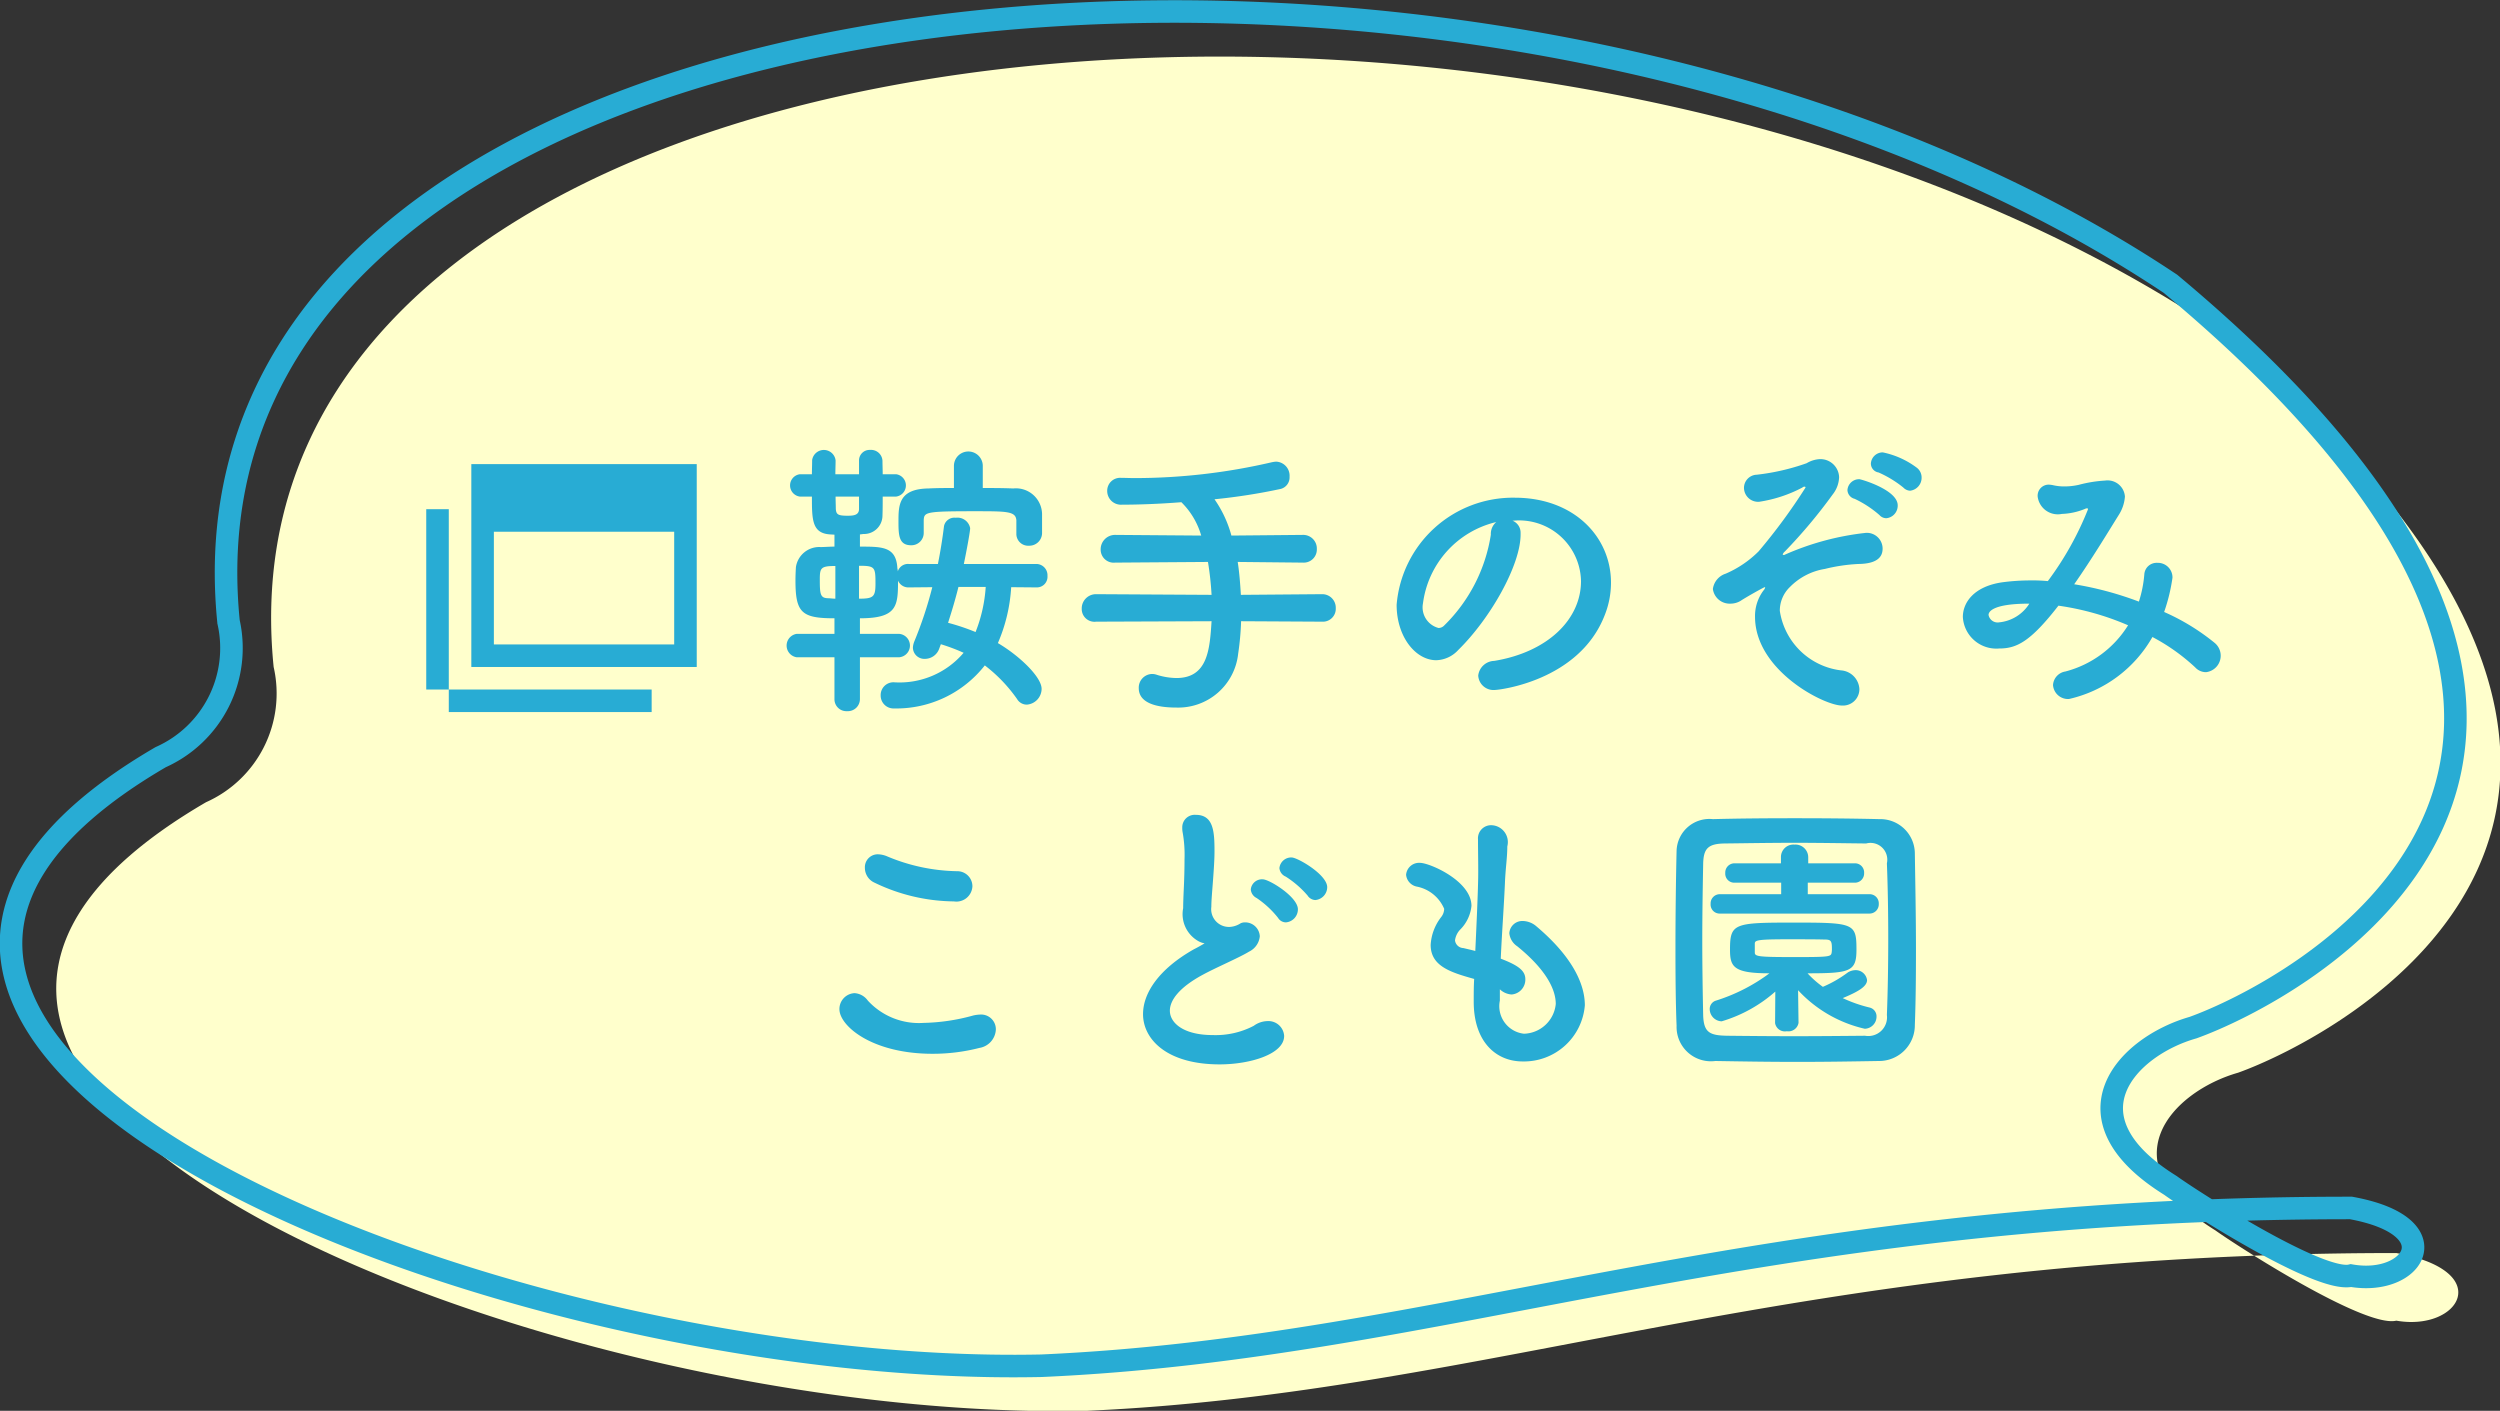
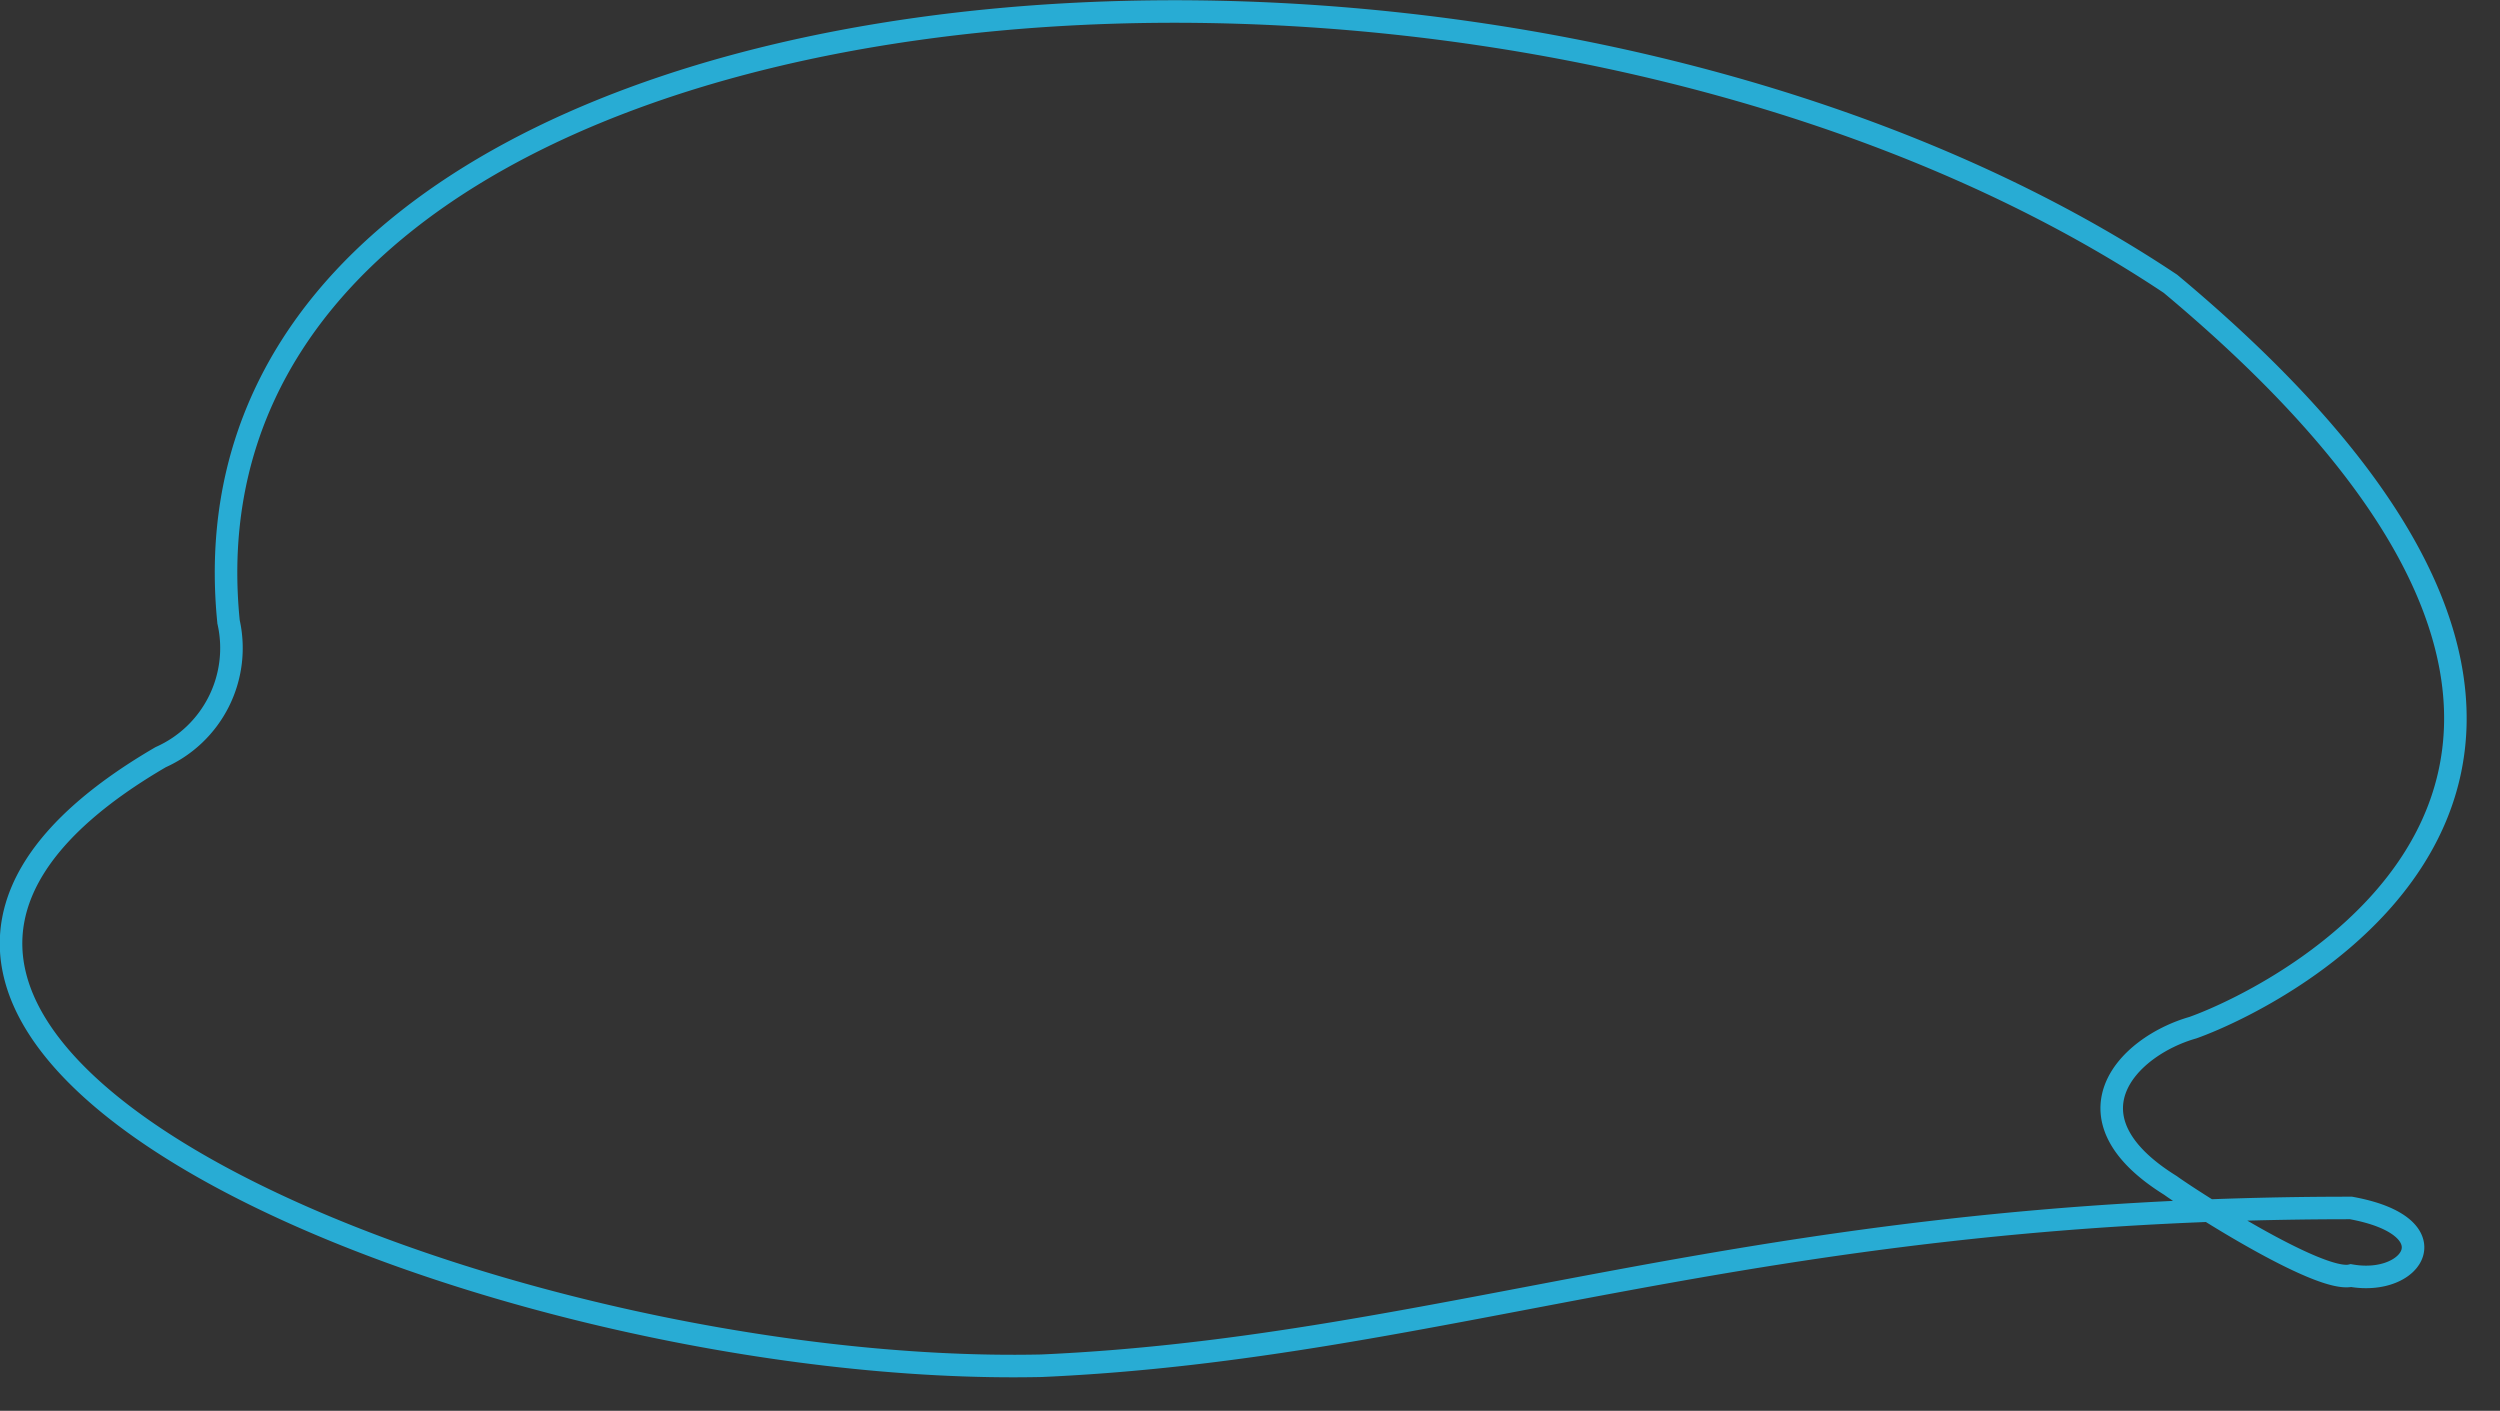
<svg xmlns="http://www.w3.org/2000/svg" id="banner_nozomi.svg" width="110.91" height="62.59" viewBox="0 0 110.91 62.59">
  <rect x="0" y="0" width="110.91" height="62.59" fill="#333333" stroke="none" />
  <defs>
    <style>
      .cls-1 {
        fill: #ffc;
      }

      .cls-1, .cls-2, .cls-3 {
        fill-rule: evenodd;
      }

      .cls-2 {
        fill: none;
        stroke: #28acd4;
        stroke-width: 1px;
      }

      .cls-3 {
        fill: #28acd4;
      }
    </style>
  </defs>
  <g id="balloon">
-     <path id="bg" class="cls-1" d="M1249.4,1247c4.45,0.81,2.79,3.49,0,3-1.41.34-7.16-3.38-8.02-4-4.88-3.03-1.94-6.16,1-7,4.03-1.44,24.63-11.6-1-33-30.32-20.23-89.16-14.93-86.15,15a5.282,5.282,0,0,1-3,6c-21.81,12.71,15.03,27.52,39.06,27C1209.31,1253.2,1222.69,1247,1249.4,1247Z" transform="translate(-1143.09 -1191.41)" />
    <path id="line" class="cls-2" d="M1247.39,1245c4.45,0.81,2.8,3.49,0,3-1.4.34-7.16-3.38-8.01-4-4.88-3.03-1.94-6.16,1-7,4.02-1.44,24.63-11.6-1-33-30.32-20.23-89.17-14.93-86.15,15a5.3,5.3,0,0,1-3.01,6c-21.8,12.71,15.04,27.52,39.07,27C1207.31,1251.2,1220.68,1245,1247.39,1245Z" transform="translate(-1143.09 -1191.41)" />
  </g>
-   <path id="鞍手のぞみ_こども園" data-name="鞍手のぞみ こども園" class="cls-3" d="M1188.18,1215.08a0.524,0.524,0,0,0,.56.54,0.565,0.565,0,0,0,.58-0.55v-0.86a1.161,1.161,0,0,0-1.28-1.13c-0.47-.02-0.91-0.02-1.35-0.02v-0.98a0.64,0.64,0,0,0-1.28,0v0.98c-0.38,0-.75,0-1.13.02-1.33.02-1.33,0.75-1.33,1.48,0,0.6.02,1.04,0.56,1.04a0.546,0.546,0,0,0,.56-0.56v-0.55c0.02-.36.07-0.4,2.26-0.4,1.43,0,1.82,0,1.85.4v0.59Zm0.91,2.39a0.472,0.472,0,0,0,.47-0.51,0.5,0.5,0,0,0-.48-0.53h-3.23c0.09-.43.28-1.42,0.28-1.59a0.573,0.573,0,0,0-.64-0.46,0.469,0.469,0,0,0-.52.37q-0.1.825-.27,1.68h-1.29a0.472,0.472,0,0,0-.49.33c0-.07-0.02-0.12-0.02-0.16-0.06-.94-0.67-0.94-1.66-0.94v-0.54l0.15-.02a0.819,0.819,0,0,0,.85-0.81c0.01-.26.01-0.56,0.01-0.85h0.6a0.5,0.5,0,0,0,0-.99h-0.6c0-.21-0.01-0.41-0.01-0.6a0.509,0.509,0,0,0-.55-0.48,0.467,0.467,0,0,0-.49.47v0.61h-1.05c0-.21.01-0.41,0.01-0.61v-0.01a0.525,0.525,0,0,0-1.04-.01c0,0.19-.01.41-0.01,0.63h-0.54a0.5,0.5,0,0,0,0,.99h0.54c0,1.03,0,1.64.83,1.68l0.17,0.01v0.53c-0.22,0-.44.02-0.61,0.02a1.046,1.046,0,0,0-1.1.89c-0.01.17-.02,0.38-0.02,0.59,0,1.43.27,1.68,1.73,1.68v0.69h-1.67a0.525,0.525,0,0,0,0,1.04h1.67v1.85a0.529,0.529,0,0,0,.56.54,0.537,0.537,0,0,0,.57-0.54v-1.85h1.73a0.521,0.521,0,0,0,0-1.04h-1.73v-0.69c1.65,0,1.69-.54,1.69-1.67a0.5,0.5,0,0,0,.48.3l1.04-.01a17.6,17.6,0,0,1-.79,2.39,0.87,0.87,0,0,0-.07.29,0.508,0.508,0,0,0,.53.5,0.677,0.677,0,0,0,.64-0.46l0.07-.19a8.5,8.5,0,0,1,1.01.38,3.729,3.729,0,0,1-3.08,1.31,0.566,0.566,0,0,0-.6.58,0.572,0.572,0,0,0,.6.58,4.991,4.991,0,0,0,4.02-1.91,6.743,6.743,0,0,1,1.43,1.49,0.5,0.5,0,0,0,.44.25,0.708,0.708,0,0,0,.65-0.7c0-.53-1-1.48-1.94-2.03a7.284,7.284,0,0,0,.59-2.48l1.13,0.01h0.01Zm-2.27-.02a6.554,6.554,0,0,1-.45,2,9.718,9.718,0,0,0-1.22-.41c0.17-.53.33-1.06,0.46-1.59h1.21Zm-5.62-3.46c0,0.28-.25.3-0.51,0.3-0.43,0-.5-0.06-0.52-0.3,0-.17-0.01-0.35-0.01-0.55h1.04v0.55Zm0,2.52c0.71,0,.73.06,0.73,0.79,0,0.59-.09.67-0.73,0.67v-1.46Zm-1.05,1.46c-0.12,0-.24-0.02-0.33-0.02-0.34-.01-0.36-0.18-0.36-0.84,0-.51.05-0.59,0.69-0.59v1.45Zm21.59,1.02a0.573,0.573,0,0,0,.61-0.6,0.6,0.6,0,0,0-.61-0.62l-3.6.03c-0.03-.51-0.07-1.01-0.14-1.46l2.89,0.03a0.582,0.582,0,0,0,.62-0.6,0.605,0.605,0,0,0-.62-0.63l-3.17.03a5.146,5.146,0,0,0-.75-1.61,26.3,26.3,0,0,0,2.94-.46,0.527,0.527,0,0,0,.39-0.54,0.624,0.624,0,0,0-.6-0.67,1.38,1.38,0,0,0-.2.03,26.847,26.847,0,0,1-6.08.7c-0.2,0-.39-0.01-0.57-0.01h-0.02a0.573,0.573,0,0,0-.62.58,0.61,0.61,0,0,0,.65.61c0.68,0,1.63-.03,2.64-0.11a3.385,3.385,0,0,1,.88,1.48l-3.82-.03a0.639,0.639,0,0,0-.64.65,0.579,0.579,0,0,0,.64.58l4.12-.03a13.583,13.583,0,0,1,.16,1.46l-5.12-.03a0.633,0.633,0,0,0-.64.65,0.566,0.566,0,0,0,.64.57l5.12-.02c-0.08,1.23-.16,2.52-1.56,2.52a3.024,3.024,0,0,1-.86-0.14,0.643,0.643,0,0,0-.22-0.04,0.606,0.606,0,0,0-.59.63c0,0.67.81,0.86,1.66,0.86a2.674,2.674,0,0,0,2.75-2.39,12.219,12.219,0,0,0,.13-1.44Zm7.64,1.74a0.735,0.735,0,0,0-.71.65,0.679,0.679,0,0,0,.74.64c0.18,0,3.72-.4,4.86-3.29a3.886,3.886,0,0,0,.29-1.47c0-2.03-1.64-3.77-4.27-3.77a5.178,5.178,0,0,0-5.24,4.75c0,1.42.84,2.46,1.76,2.46a1.373,1.373,0,0,0,.97-0.45c1.43-1.4,2.77-3.77,2.77-5.13v-0.07a0.572,0.572,0,0,0-.36-0.54h0.03a2.747,2.747,0,0,1,3.01,2.68C1213.23,1218.89,1211.75,1220.34,1209.38,1220.73Zm-0.15-5.6a7.178,7.178,0,0,1-2.07,4.03,0.351,0.351,0,0,1-.25.11,0.946,0.946,0,0,1-.69-1.1,4.269,4.269,0,0,1,3.25-3.6A0.688,0.688,0,0,0,1209.23,1215.13Zm18.6-1.95a0.578,0.578,0,0,0,.51-0.58,0.544,0.544,0,0,0-.2-0.43,3.775,3.775,0,0,0-1.52-.69,0.527,0.527,0,0,0-.53.49,0.4,0.4,0,0,0,.34.4,4.822,4.822,0,0,1,1.1.67A0.44,0.44,0,0,0,1227.83,1213.18Zm-1.05,1.22a0.56,0.56,0,0,0,.5-0.57c0-.69-1.63-1.16-1.7-1.16a0.519,0.519,0,0,0-.53.48,0.418,0.418,0,0,0,.32.39,4.745,4.745,0,0,1,1.1.72A0.406,0.406,0,0,0,1226.78,1214.4Zm-1.2,7.58a0.879,0.879,0,0,0-.82-0.83,3.127,3.127,0,0,1-2.71-2.64,1.454,1.454,0,0,1,.45-1.06,2.8,2.8,0,0,1,1.55-.8,7.7,7.7,0,0,1,1.49-.22c0.89-.01,1.07-0.36,1.07-0.68a0.7,0.7,0,0,0-.74-0.7,12.071,12.071,0,0,0-3.58.96,0.12,0.12,0,0,1-.08.02c-0.02,0-.03,0-0.03-0.02a0.251,0.251,0,0,1,.09-0.13,23,23,0,0,0,2.13-2.54,1.3,1.3,0,0,0,.28-0.76,0.83,0.83,0,0,0-.88-0.8,1.277,1.277,0,0,0-.56.18,9.886,9.886,0,0,1-2.21.51,0.587,0.587,0,0,0-.57.58,0.626,0.626,0,0,0,.68.62,6.023,6.023,0,0,0,1.91-.63,0.139,0.139,0,0,1,.09-0.04c0.04,0,.05.01,0.05,0.04a25.513,25.513,0,0,1-2.08,2.83,4.687,4.687,0,0,1-1.46.99,0.828,0.828,0,0,0-.57.68,0.751,0.751,0,0,0,.78.65,0.869,0.869,0,0,0,.46-0.13c0.19-.13,1.02-0.6,1.06-0.6,0.02,0,.02,0,0.02.01a0.278,0.278,0,0,1-.07.13,1.884,1.884,0,0,0-.38,1.17c0,2.39,3.07,3.94,3.85,3.94A0.728,0.728,0,0,0,1225.58,1221.98Zm13-2.31a8.744,8.744,0,0,1,1.9,1.35,0.647,0.647,0,0,0,.48.21,0.736,0.736,0,0,0,.38-1.3,9.773,9.773,0,0,0-2.24-1.37,8.02,8.02,0,0,0,.37-1.52,0.648,0.648,0,0,0-.67-0.66,0.547,0.547,0,0,0-.58.52,5.32,5.32,0,0,1-.24,1.2,14.823,14.823,0,0,0-2.87-.77c0.79-1.13,1.53-2.36,1.98-3.08a1.742,1.742,0,0,0,.27-0.81,0.771,0.771,0,0,0-.88-0.71,5.828,5.828,0,0,0-1.17.19,2.937,2.937,0,0,1-.62.07,2.235,2.235,0,0,1-.54-0.06,1.277,1.277,0,0,0-.17-0.02,0.491,0.491,0,0,0-.49.54,0.9,0.9,0,0,0,1.07.76,2.959,2.959,0,0,0,1.02-.22,0.265,0.265,0,0,1,.1-0.03c0.03,0,.04.01,0.04,0.05a13.9,13.9,0,0,1-1.78,3.18,7.043,7.043,0,0,0-.79-0.03,9.457,9.457,0,0,0-1.21.08c-1.29.18-1.77,0.91-1.77,1.54a1.487,1.487,0,0,0,1.61,1.4c0.77,0,1.38-.29,2.63-1.9a12.009,12.009,0,0,1,3.09.87,4.656,4.656,0,0,1-2.78,2.05,0.65,0.65,0,0,0-.55.6,0.667,0.667,0,0,0,.71.62A5.708,5.708,0,0,0,1238.58,1219.67Zm-5.46-1.48a1.783,1.783,0,0,1-1.34.83,0.409,0.409,0,0,1-.47-0.33C1231.31,1218.6,1231.38,1218.19,1233.12,1218.19Zm-46.89,12.54a0.67,0.67,0,0,0-.68-0.67,8.312,8.312,0,0,1-3.13-.67,1.127,1.127,0,0,0-.38-0.08,0.572,0.572,0,0,0-.58.6,0.72,0.72,0,0,0,.43.66,8.245,8.245,0,0,0,3.52.83A0.711,0.711,0,0,0,1186.23,1230.73Zm0.31,7.17a0.869,0.869,0,0,0,.73-0.81,0.654,0.654,0,0,0-.7-0.67,1.652,1.652,0,0,0-.3.04,8.8,8.8,0,0,1-2.21.33,3.073,3.073,0,0,1-2.47-.99,0.786,0.786,0,0,0-.59-0.33,0.706,0.706,0,0,0-.67.71c0,0.74,1.44,1.98,4.13,1.98A8.289,8.289,0,0,0,1186.54,1237.9Zm14.9-6.56a0.577,0.577,0,0,0,.53-0.57c0-.56-1.32-1.32-1.58-1.32a0.528,0.528,0,0,0-.54.47,0.452,0.452,0,0,0,.28.38,4.347,4.347,0,0,1,.97.84A0.429,0.429,0,0,0,1201.44,1231.34Zm-1.3.99a0.58,0.58,0,0,0,.53-0.58c0-.55-1.27-1.33-1.56-1.33a0.5,0.5,0,0,0-.53.45,0.465,0.465,0,0,0,.26.38,4.213,4.213,0,0,1,.95.88A0.408,0.408,0,0,0,1200.14,1232.33Zm-3.61.93c-0.11.07-.42,0.24-0.45,0.25-1.57.88-2.28,1.95-2.28,2.89,0,1.11,1.05,2.23,3.4,2.23,1.34,0,2.86-.45,2.86-1.26a0.7,0.7,0,0,0-.74-0.66,1.067,1.067,0,0,0-.61.21,3.642,3.642,0,0,1-1.81.41c-1.34,0-1.91-.56-1.91-1.08,0-.48.44-1.04,1.43-1.58,0.6-.33,1.64-0.77,2.08-1.04a0.847,0.847,0,0,0,.48-0.68,0.65,0.65,0,0,0-.65-0.62,0.477,0.477,0,0,0-.2.04,0.978,0.978,0,0,1-.38.15,0.787,0.787,0,0,1-.92-0.88c0-.26.03-0.59,0.06-0.99,0.05-.65.08-1.11,0.08-1.47,0-.87-0.04-1.62-0.83-1.62a0.553,0.553,0,0,0-.6.57,1.09,1.09,0,0,0,.01.17,5.637,5.637,0,0,1,.09,1.24c0,0.39-.01.86-0.04,1.46-0.01.26-.02,0.49-0.02,0.7a1.373,1.373,0,0,0,.67,1.46A0.863,0.863,0,0,0,1196.53,1233.26Zm13.1,2.04a0.839,0.839,0,0,0,.52.23,0.662,0.662,0,0,0,.61-0.68c0-.39-0.34-0.62-1.09-0.91,0.05-1.15.14-2.29,0.19-3.47,0.03-.6.1-1.04,0.1-1.51a0.751,0.751,0,0,0-.69-0.94,0.582,0.582,0,0,0-.61.63c0,0.48.01,0.84,0.01,1.38,0,0.33,0,.81-0.13,3.57-0.18-.05-0.37-0.09-0.53-0.13a0.387,0.387,0,0,1-.37-0.34,0.847,0.847,0,0,1,.25-0.5,1.734,1.734,0,0,0,.48-1.03c0-1.11-1.86-1.91-2.28-1.91a0.578,0.578,0,0,0-.62.53,0.592,0.592,0,0,0,.46.52,1.667,1.667,0,0,1,1.23.99,0.613,0.613,0,0,1-.13.36,2.214,2.214,0,0,0-.47,1.24c0,0.95.9,1.22,1.93,1.51-0.02.32-.02,0.66-0.02,0.98v0.03c0,1.78.99,2.65,2.17,2.65a2.71,2.71,0,0,0,2.76-2.49c0-1.02-.64-2.24-2.18-3.53a0.951,0.951,0,0,0-.55-0.21,0.578,0.578,0,0,0-.62.54,0.787,0.787,0,0,0,.35.58c1.26,1.02,1.71,1.9,1.71,2.56a1.459,1.459,0,0,1-1.41,1.32,1.229,1.229,0,0,1-1.07-1.47v-0.5Zm18.41,1.58c0.04-.99.05-2.15,0.05-3.34,0-1.45-.03-2.96-0.05-4.28a1.532,1.532,0,0,0-1.57-1.51c-1.23-.03-2.5-0.04-3.76-0.04s-2.5.01-3.63,0.04a1.457,1.457,0,0,0-1.61,1.4c-0.03,1.28-.05,2.84-0.05,4.35,0,1.23.01,2.44,0.05,3.42a1.523,1.523,0,0,0,1.72,1.56c1.17,0.02,2.4.04,3.64,0.04s2.47-.02,3.61-0.04A1.586,1.586,0,0,0,1228.04,1236.88Zm-1.24-.44a0.831,0.831,0,0,1-.97.92c-1.05.01-2.13,0.02-3.16,0.02s-2.03-.01-2.93-0.02c-0.8-.01-1.06-0.14-1.09-0.89-0.02-.97-0.04-2.13-0.04-3.31s0.02-2.39.04-3.45c0.02-.66.22-0.87,0.96-0.88,0.91-.01,1.98-0.03,3.09-0.03,1.09,0,2.21.02,3.18,0.03a0.744,0.744,0,0,1,.92.88c0.04,1.02.06,2.17,0.06,3.35S1226.84,1235.4,1226.8,1236.44Zm-0.78-4.5a0.411,0.411,0,0,0,.42-0.43,0.406,0.406,0,0,0-.42-0.43h-2.73v-0.51h2.08a0.411,0.411,0,0,0,.42-0.43,0.406,0.406,0,0,0-.42-0.43h-2.06v-0.28a0.567,0.567,0,0,0-.61-0.55,0.553,0.553,0,0,0-.6.55v0.28h-2.06a0.409,0.409,0,0,0-.41.43,0.4,0.4,0,0,0,.41.43h2.07v0.51h-2.72a0.409,0.409,0,0,0-.41.43,0.4,0.4,0,0,0,.41.43h6.63Zm-4.18,4.85v0.01a0.442,0.442,0,0,0,.52.36,0.455,0.455,0,0,0,.52-0.37l-0.02-1.45a5.78,5.78,0,0,0,2.96,1.71,0.539,0.539,0,0,0,.52-0.54,0.4,0.4,0,0,0-.3-0.4,6.173,6.173,0,0,1-1.2-.42c0.7-.29,1.08-0.52,1.08-0.8a0.509,0.509,0,0,0-.53-0.44,0.664,0.664,0,0,0-.32.1,5.339,5.339,0,0,1-1.11.64,4.3,4.3,0,0,1-.68-0.6c1.9,0,2.17-.08,2.17-1.05,0-1.17-.1-1.2-2.78-1.2-2.65,0-2.83.03-2.83,1.2,0,0.76.15,1.05,1.75,1.05a7.953,7.953,0,0,1-2.37,1.21,0.389,0.389,0,0,0-.28.38,0.548,0.548,0,0,0,.53.54,6.306,6.306,0,0,0,2.38-1.32Zm-0.9-3.53c0.01-.14.14-0.18,1.47-0.18,0.57,0,1.17,0,1.57.01,0.31,0,.38.02,0.38,0.38a1.093,1.093,0,0,1-.01.2c-0.03.18-.08,0.2-1.58,0.2-1.65,0-1.83-.02-1.83-0.2v-0.41Z" transform="translate(-1143.09 -1191.41)" />
-   <path id="_blank" class="cls-3" d="M1164,1212h10v9h-10v-9Zm1,3h8v5h-8v-5Zm-3-1h1v9h-1v-9Zm0,9v-1h10v1h-10Z" transform="translate(-1143.09 -1191.41)" />
</svg>